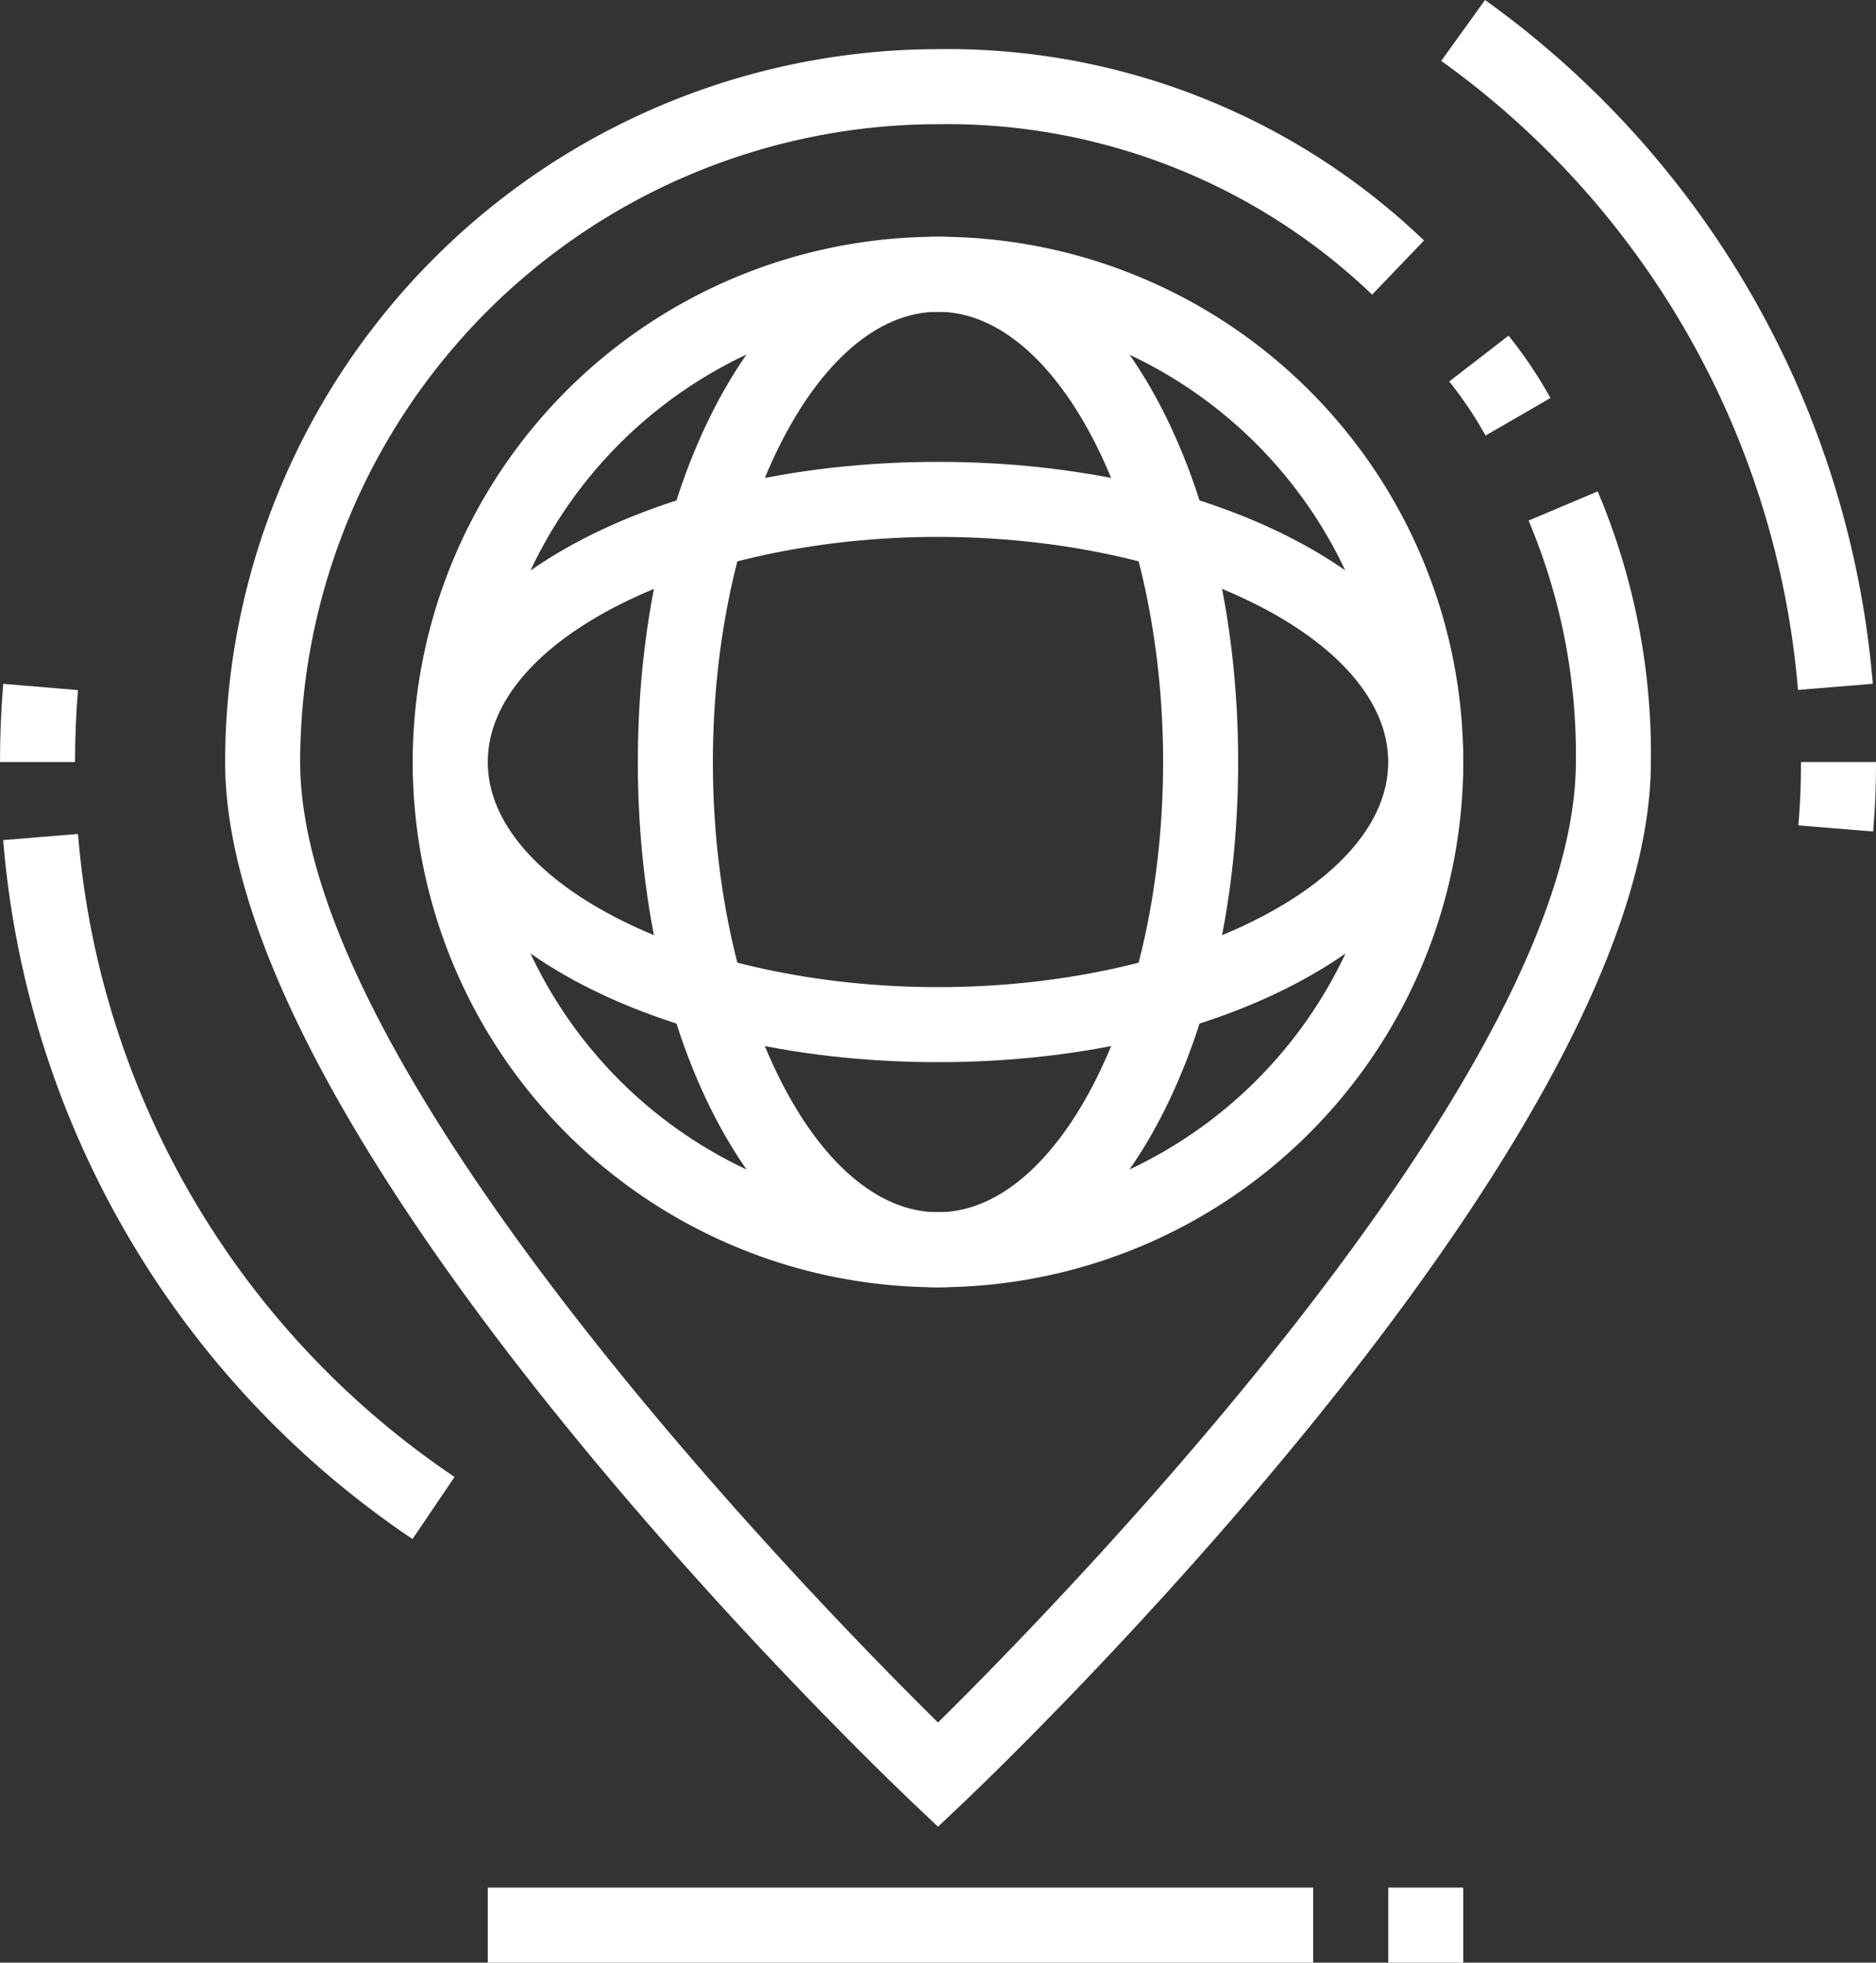
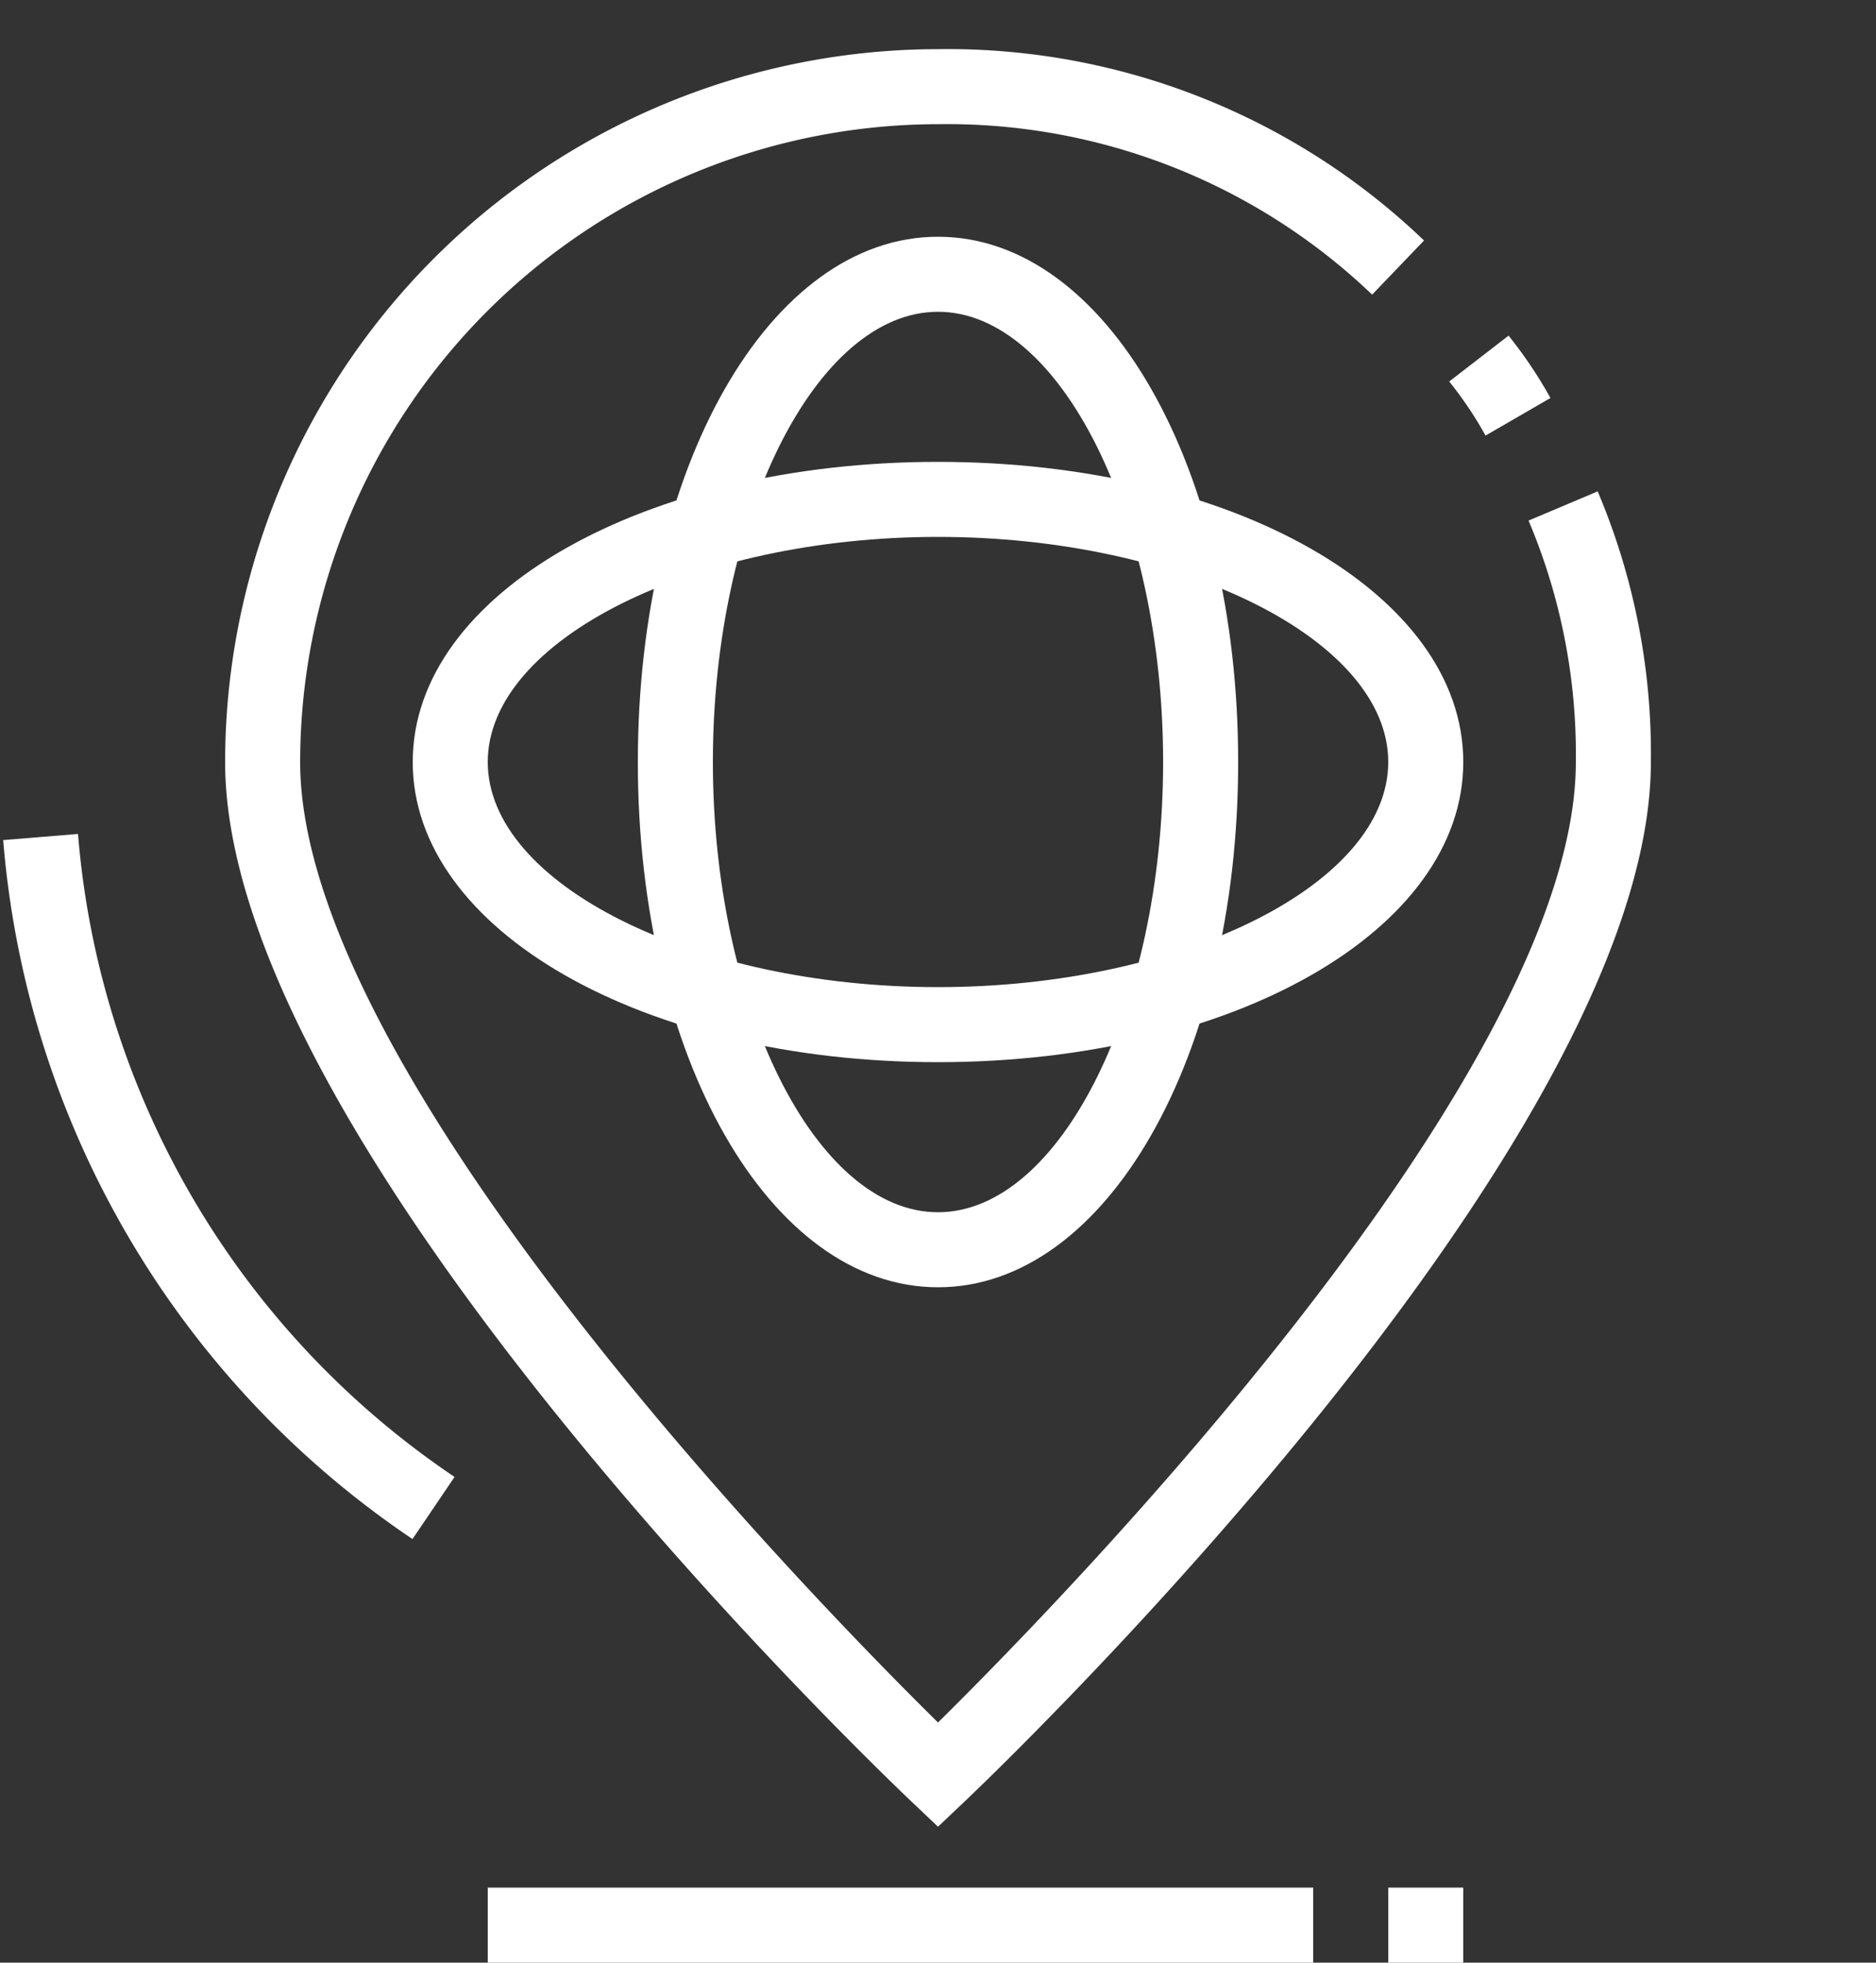
<svg xmlns="http://www.w3.org/2000/svg" width="50" height="52.31" viewBox="0 0 50 52.31">
  <rect x="0" y="0" width="50" height="52.31" fill="#333333" stroke="none" />
  <defs>
    <style>.a{fill:#fff;}</style>
  </defs>
  <g transform="translate(-145 -323.69)">
    <path class="a" d="M155.994,364.711a24.883,24.883,0,0,1-10.909-18.63l1.994-.164a22.891,22.891,0,0,0,10.036,17.138Z" />
-     <path class="a" d="M194.925,345.852l-1.994-.162c.052-.641.069-1.052.069-1.69h2C195,344.691,194.981,345.158,194.925,345.852Z" />
-     <path class="a" d="M192.921,342.079a22.967,22.967,0,0,0-9.509-16.766l1.168-1.623a24.961,24.961,0,0,1,10.335,18.225Z" />
-     <path class="a" d="M147,344h-2c0-.7.028-1.4.086-2.083l1.992.166C147.026,342.711,147,343.356,147,344Z" />
    <path class="a" d="M170,372.378l-.687-.652C168.565,371.018,151,354.254,151,344a19.021,19.021,0,0,1,19-19,18.347,18.347,0,0,1,12.954,5.1l-1.383,1.443A16.386,16.386,0,0,0,170,327a17.019,17.019,0,0,0-17,17c0,8.328,13.736,22.383,17,25.6,3.262-3.22,17-17.28,17-25.6a15.994,15.994,0,0,0-1.26-6.435l1.842-.778A17.916,17.916,0,0,1,189,344c0,10.254-17.564,27.018-18.312,27.726Z" />
    <path class="a" d="M184.593,335.3a10.063,10.063,0,0,0-.968-1.442l1.582-1.222a11.8,11.8,0,0,1,1.116,1.662Z" />
-     <path class="a" d="M170,358a14,14,0,1,1,14-14A14.015,14.015,0,0,1,170,358Zm0-26a12,12,0,1,0,12,12A12.013,12.013,0,0,0,170,332Z" />
    <path class="a" d="M170,358c-4.486,0-8-6.149-8-14s3.514-14,8-14,8,6.149,8,14S174.486,358,170,358Zm0-26c-3.252,0-6,5.495-6,12s2.748,12,6,12,6-5.495,6-12S173.252,332,170,332Z" />
    <path class="a" d="M170,352c-7.851,0-14-3.514-14-8s6.149-8,14-8,14,3.514,14,8S177.851,352,170,352Zm0-14c-6.505,0-12,2.748-12,6s5.495,6,12,6,12-2.748,12-6S176.505,338,170,338Z" />
    <rect class="a" width="22" height="2" transform="translate(158 374)" />
    <rect class="a" width="2" height="2" transform="translate(182 374)" />
  </g>
</svg>